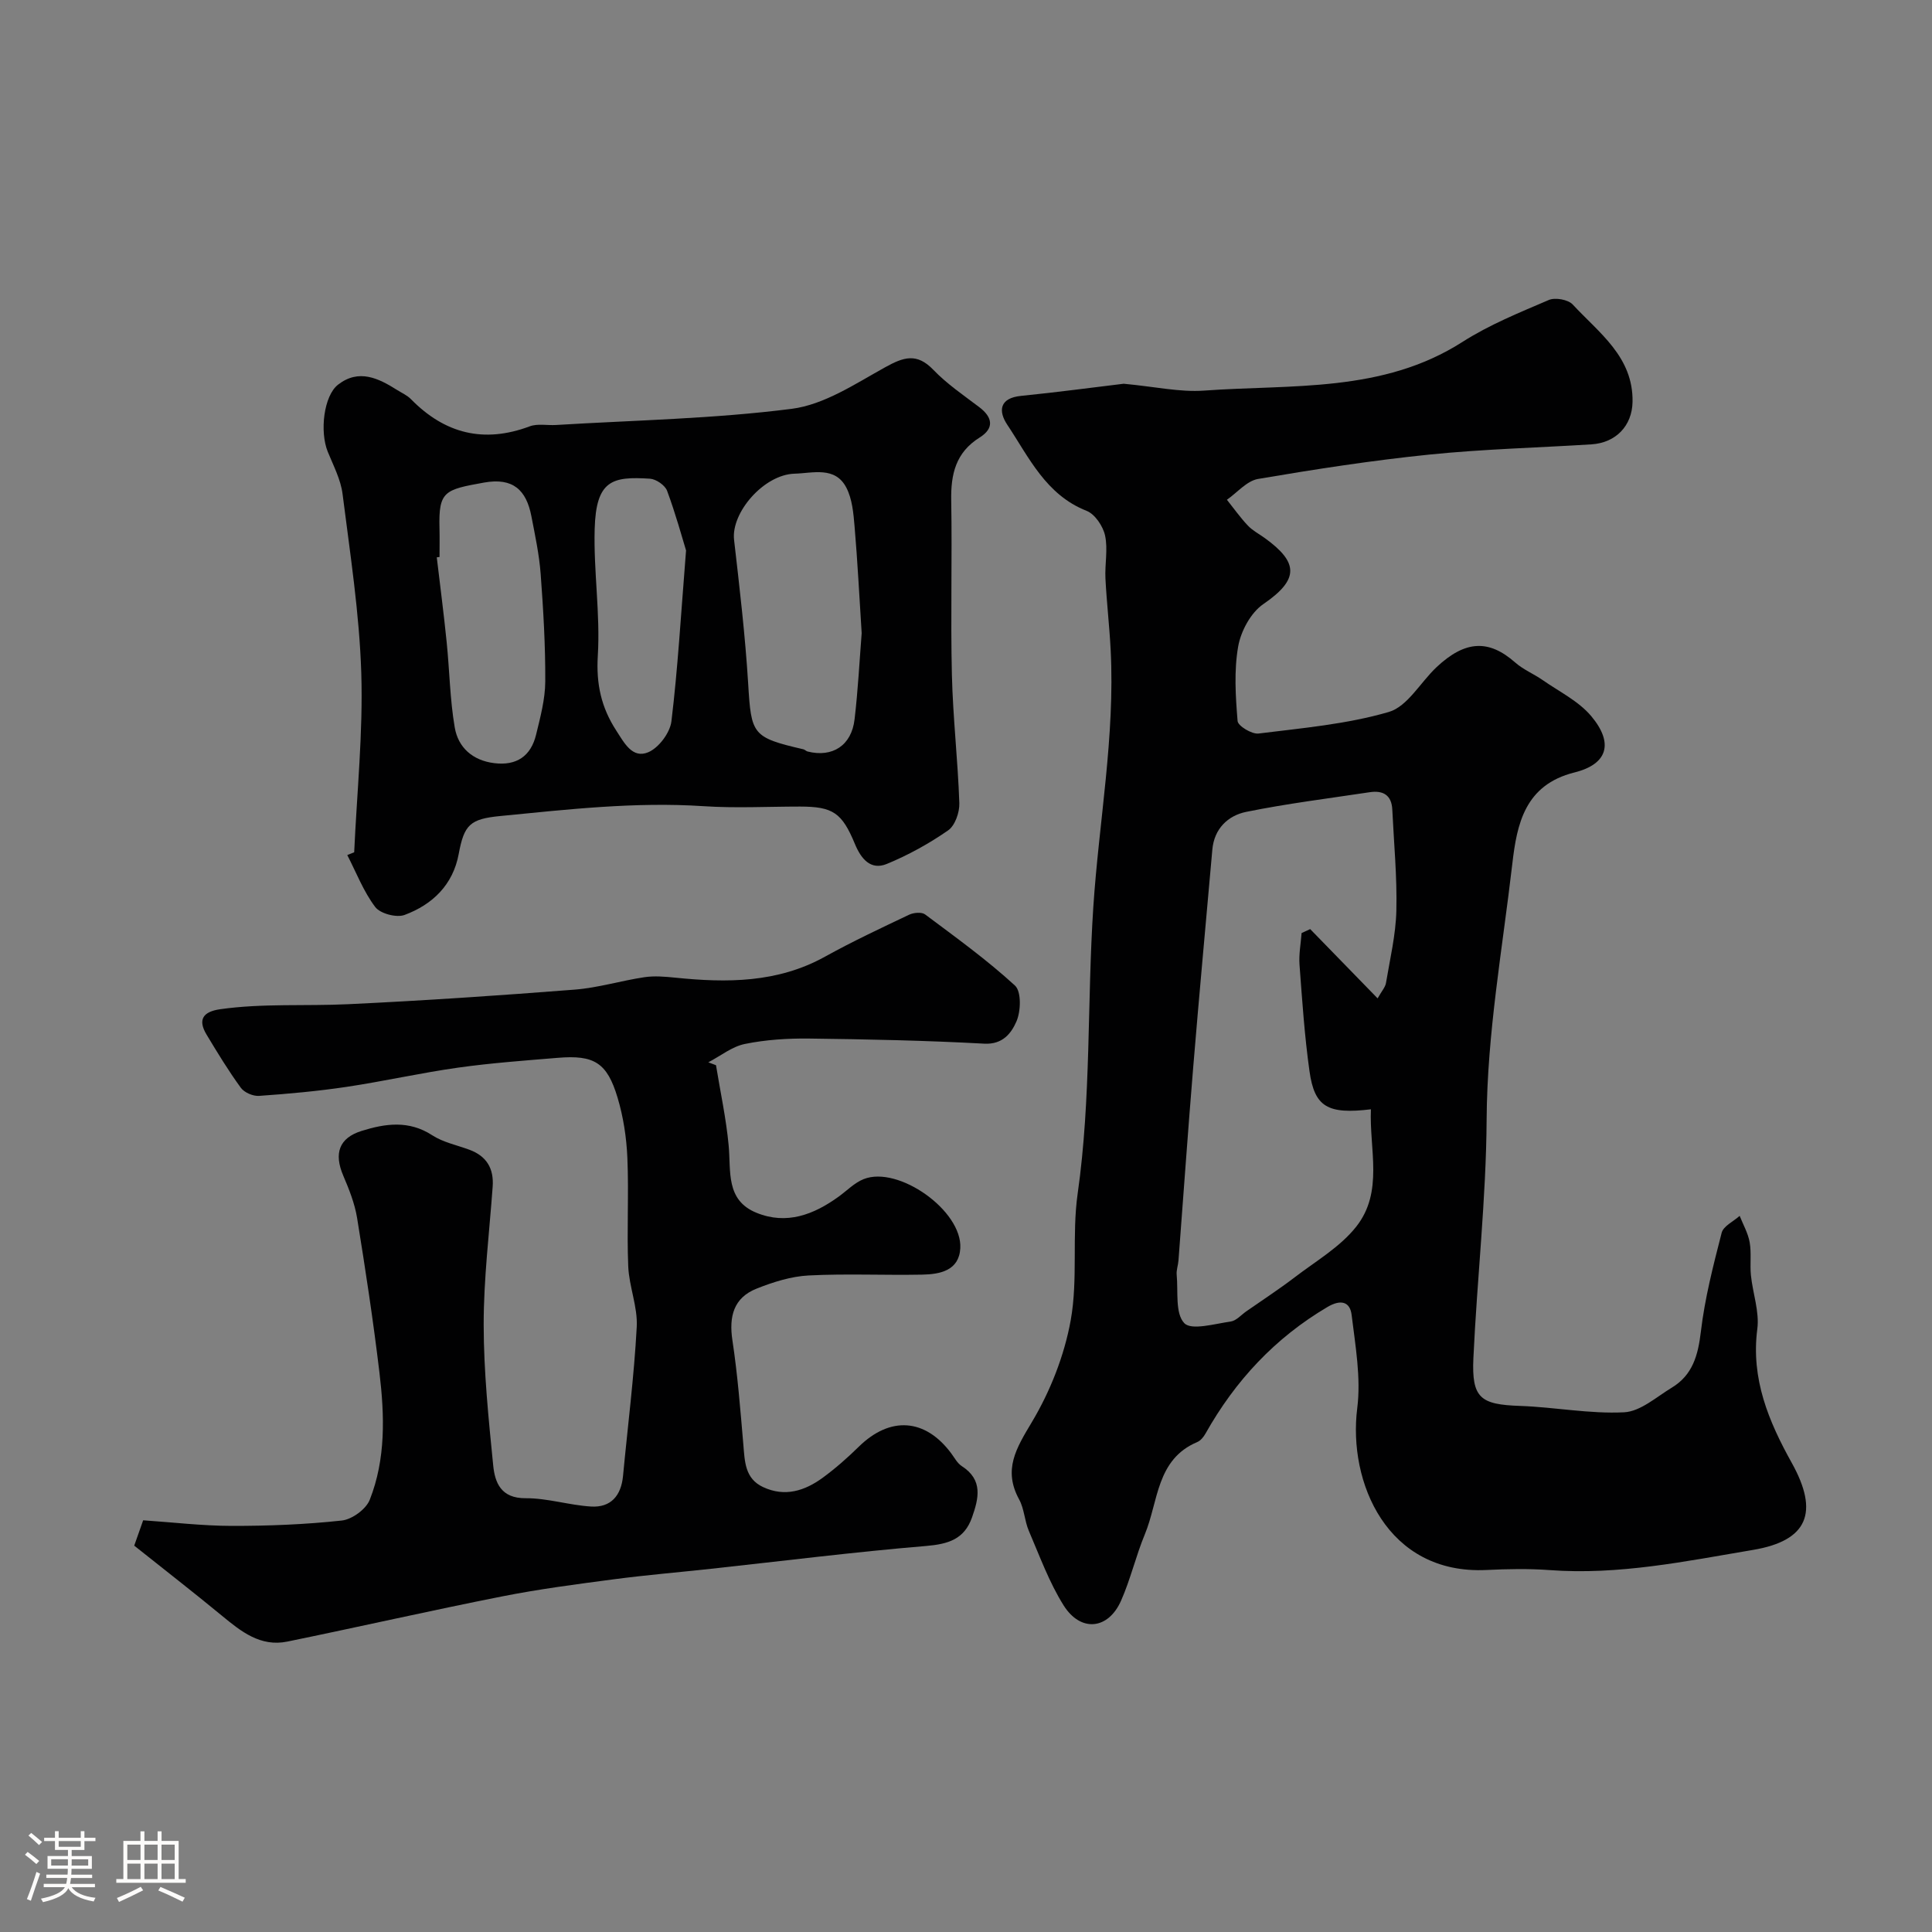
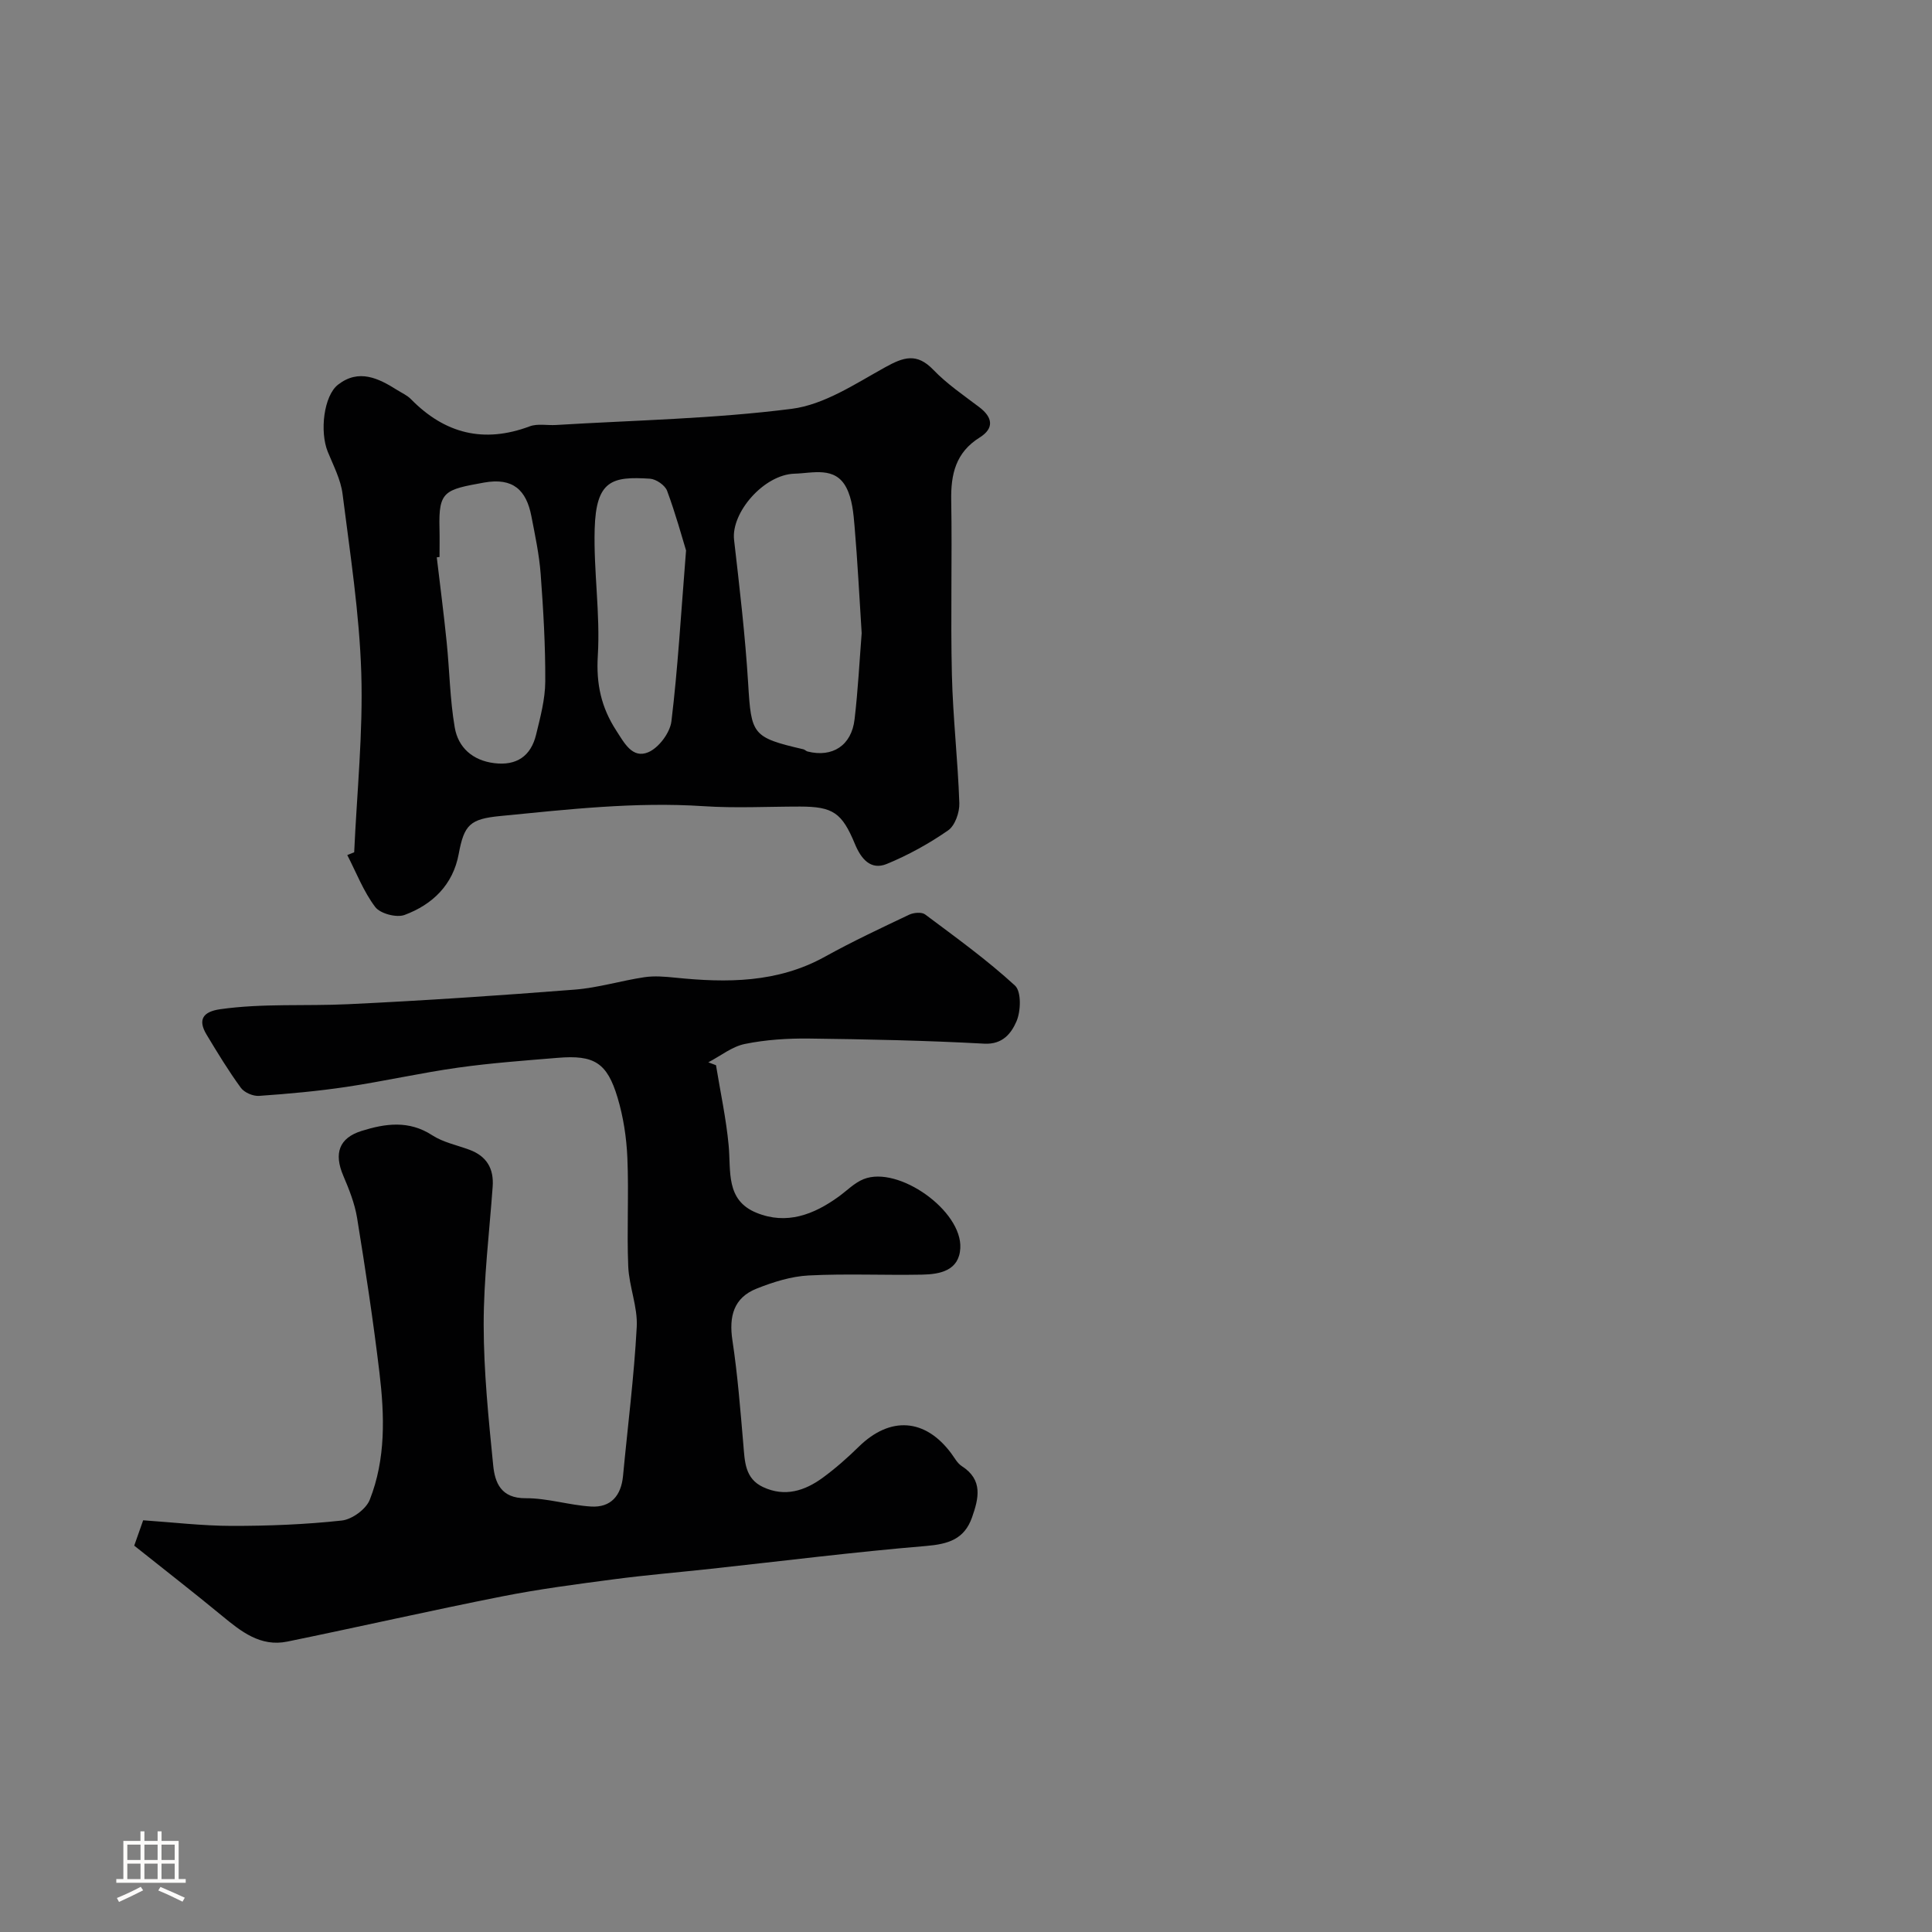
<svg xmlns="http://www.w3.org/2000/svg" enable-background="new 0 0 400 400" viewBox="0 0 400 400">
  <rect x="0" y="0" width="400" height="400" fill="#808080" stroke="none" />
-   <path d="m5.17 384 .55-.58c.85.61 1.65 1.24 2.4 1.87l-.59.64c-.83-.73-1.62-1.38-2.36-1.93m1.22 9.53-.82-.34c.71-1.76 1.37-3.64 1.98-5.63.24.13.5.25.76.36-.6 1.67-1.24 3.54-1.92 5.61m-.5-13.5.57-.54c.56.44 1.31 1.06 2.26 1.87l-.64.64c-.68-.66-1.41-1.32-2.19-1.97m3.25.46h2.24v-1.36h.77v1.36h4.57v-1.36h.76v1.36h2.28v.69h-2.28v1.84h-2.64v1.26h4.18v2.64h-4.21c0 .45-.02.86-.05 1.21h4.32v.69h-4.38c-.04.34-.1.75-.19 1.22h5.15v.69h-4.82c.87 1.19 2.51 1.92 4.93 2.19-.17.31-.3.57-.37.76-2.77-.49-4.52-1.41-5.26-2.76-.56 1.26-2.3 2.23-5.24 2.9-.12-.24-.26-.48-.43-.72 2.73-.55 4.38-1.34 4.96-2.38h-4.38v-.69h4.65c.1-.38.17-.79.21-1.22h-4.32v-.69h4.4c.03-.34.05-.75.05-1.21h-4.2v-2.64h4.23v-1.26h-2.69v-1.84h-2.24zm1.46 4.46v1.29h3.45c.01-.4.02-.57.01-.53v-.32-.45h-3.46zm1.55-2.59h4.57v-1.19h-4.57zm6.11 2.59h-3.42v.77c-.01.19-.01.37-.02.53h3.44v-1.29z" fill="#fcfbfa" />
  <path d="m32.63 379.16h.82v1.98h3.54v7.89h1.46v.78h-14.37v-.78h1.46v-7.89h3.54v-1.98h.82v1.98h2.73zm-3.49 11.48.5.73c-1.61.82-3.28 1.63-5 2.41-.13-.27-.28-.55-.44-.82 1.75-.72 3.4-1.49 4.94-2.32m-2.78-5.55h2.73v-3.18h-2.73zm0 3.95h2.73v-3.2h-2.73zm3.54-3.95h2.73v-3.18h-2.73zm0 3.95h2.73v-3.2h-2.73zm7.89 4.68c-1.84-.92-3.51-1.7-5.02-2.32l.45-.73c1.89.8 3.57 1.55 5.04 2.23zm-1.62-11.81h-2.73v3.18h2.73zm-2.73 7.13h2.73v-3.2h-2.73z" fill="#fcfbfa" />
  <g fill="#010102">
-     <path d="m232.65 79.45c6.48.6 11.62 1.78 16.64 1.42 18.18-1.32 36.95.51 53.5-10.08 5.55-3.55 11.78-6.07 17.87-8.68 1.33-.57 4.01-.09 4.96.94 5.43 5.87 12.55 10.82 12.38 20.16-.09 4.94-3.44 8.47-8.52 8.79-11.2.7-22.44.98-33.59 2.12-11.86 1.21-23.67 3.04-35.42 5.04-2.33.4-4.31 2.82-6.45 4.31 1.43 1.79 2.76 3.68 4.33 5.34.99 1.05 2.35 1.75 3.54 2.61 6.91 5.01 7.18 8.51-.33 13.65-2.59 1.77-4.65 5.59-5.21 8.78-.88 5.01-.54 10.3-.12 15.43.08 1.02 2.95 2.76 4.33 2.59 9.06-1.13 18.29-1.93 26.99-4.47 3.85-1.13 6.53-6.12 9.85-9.25 6.01-5.65 10.88-5.76 16.3-.99 1.66 1.47 3.83 2.35 5.67 3.63 3.44 2.4 7.46 4.36 10.08 7.48 4.68 5.58 3.43 9.94-3.48 11.66-10.28 2.57-11.91 10.68-12.86 18.9-2.04 17.61-5.21 35.07-5.32 52.94-.1 16.47-1.98 32.93-2.74 49.41-.38 8.3 1.47 9.62 9.66 9.9 7.19.25 14.4 1.68 21.54 1.32 3.38-.17 6.69-3.17 9.89-5.11 4.29-2.6 5.42-6.67 6-11.53.81-6.92 2.57-13.75 4.31-20.52.36-1.4 2.44-2.35 3.73-3.51.72 1.82 1.74 3.59 2.07 5.48.39 2.22.03 4.57.26 6.83.38 3.73 1.79 7.54 1.32 11.13-1.34 10.33 2.36 19.13 7.15 27.73 5.69 10.24 3.29 16.09-8.02 17.99-13.94 2.35-27.84 5.25-42.15 4.18-4.33-.32-8.72-.23-13.06-.02-20.57.99-28.68-18.19-26.75-33.48.8-6.3-.38-12.91-1.16-19.32-.33-2.79-2.28-3.26-4.99-1.66-10.87 6.41-19.1 15.26-25.25 26.19-.39.7-1.01 1.48-1.72 1.78-8.51 3.59-8.03 12.3-10.85 19.09-1.86 4.49-2.96 9.3-4.92 13.74-2.65 6.02-8.37 6.61-11.91.97-2.99-4.77-4.95-10.2-7.19-15.41-.89-2.07-.94-4.55-2-6.49-3.38-6.18-.61-10.61 2.62-16.02 3.82-6.39 6.73-13.79 8.05-21.1 1.54-8.55.21-17.59 1.44-26.23 2.81-19.73 1.94-39.6 3.24-59.34 1.17-17.72 4.51-35.32 3.59-53.21-.25-4.93-.83-9.85-1.08-14.78-.15-2.97.54-6.07-.08-8.91-.42-1.93-2.09-4.42-3.81-5.1-8.46-3.33-11.94-11.08-16.44-17.84-1.84-2.76-1.7-5.52 2.88-5.97 7.53-.75 15.01-1.77 21.23-2.51zm52.57 127.25c.86-1.53 1.58-2.3 1.73-3.17.83-4.98 2.03-9.97 2.15-14.98.17-6.97-.51-13.95-.84-20.93-.14-3.03-1.94-4.02-4.68-3.6-8.54 1.29-17.12 2.35-25.57 4.07-3.77.77-6.63 3.47-7.01 7.83-1.33 15.06-2.73 30.11-3.97 45.18-1.1 13.28-2.02 26.58-3.04 39.88-.07.98-.46 1.97-.37 2.93.33 3.47-.35 8 1.57 10.03 1.47 1.56 6.31.13 9.6-.33 1.16-.16 2.18-1.37 3.24-2.11 3.34-2.33 6.76-4.56 10-7.03 4.39-3.36 9.43-6.28 12.77-10.51 5.7-7.23 2.68-15.99 3.03-24.29-8.97 1.08-11.67-.49-12.71-7.87-1.03-7.31-1.52-14.7-2.07-22.07-.16-2.16.27-4.37.43-6.55.59-.27 1.18-.54 1.78-.82 4.46 4.57 8.92 9.16 13.96 14.34z" />
    <path d="m27.79 320.01c.78-2.21 1.25-3.55 1.85-5.25 6.17.42 12.25 1.15 18.34 1.16 7.6.01 15.23-.29 22.78-1.11 2.12-.23 5.02-2.34 5.79-4.29 3.35-8.48 3.07-17.47 2.01-26.34-1.28-10.71-2.9-21.38-4.63-32.03-.49-2.99-1.66-5.93-2.86-8.74-1.96-4.58-.91-7.8 3.81-9.27 4.89-1.53 9.78-2.24 14.6.9 2.26 1.47 5.11 2.04 7.7 3 3.57 1.32 5.1 3.89 4.82 7.66-.69 9.53-1.87 19.07-1.86 28.6.01 9.7 1.01 19.42 1.97 29.09.36 3.61 1.63 6.83 6.7 6.8 4.51-.03 9.01 1.44 13.54 1.72 4.11.26 6.25-2.24 6.64-6.32.97-10.29 2.29-20.57 2.84-30.88.22-4.12-1.58-8.32-1.76-12.51-.31-7.49.14-15.01-.18-22.49-.18-4.19-.83-8.47-2.04-12.49-2.17-7.23-4.86-8.83-12.35-8.21-6.89.57-13.8 1.07-20.64 2.03-7.75 1.09-15.4 2.83-23.14 3.99-5.99.89-12.04 1.44-18.08 1.86-1.25.09-3.06-.69-3.78-1.68-2.57-3.52-4.84-7.26-7.09-11-1.86-3.08-.77-4.75 2.81-5.26 8.8-1.25 17.65-.62 26.47-1.04 15.66-.74 31.32-1.8 46.95-3.02 4.84-.38 9.59-1.85 14.41-2.57 2.07-.31 4.25-.12 6.35.09 10.72 1.1 21.22 1.11 31.06-4.35 5.67-3.14 11.55-5.9 17.41-8.68.93-.44 2.59-.59 3.3-.06 6.34 4.74 12.79 9.39 18.61 14.73 1.35 1.24 1.23 5.34.29 7.46-1.03 2.33-2.77 4.78-6.65 4.57-12.08-.66-24.19-.91-36.3-1.06-4.43-.05-8.94.24-13.26 1.12-2.67.54-5.05 2.49-7.57 3.8.53.2 1.06.4 1.59.6.9 5.53 2.1 11.04 2.62 16.6.5 5.35-.66 11.33 5.75 13.95 6.24 2.55 11.85.4 17.01-3.33 1.72-1.24 3.28-2.88 5.2-3.64 7.17-2.85 20.42 6.53 20 14.3-.25 4.66-4.21 5.41-7.92 5.48-7.83.15-15.68-.23-23.49.17-3.63.19-7.33 1.36-10.75 2.72-4.77 1.89-5.77 5.76-5.02 10.72 1.08 7.13 1.64 14.35 2.26 21.55.3 3.5.3 7.05 4.08 8.82 4.52 2.12 8.65.78 12.37-1.94 2.65-1.94 5.13-4.14 7.48-6.44 6.47-6.33 13.72-5.85 19.11 1.4.68.92 1.27 2.05 2.18 2.64 4.46 2.86 3.51 6.69 2.12 10.64-1.6 4.53-4.94 5.51-9.52 5.9-14.86 1.24-29.68 3.11-44.51 4.72-6.69.73-13.41 1.29-20.08 2.17-7.75 1.02-15.52 2.03-23.18 3.55-14.85 2.94-29.62 6.31-44.45 9.35-5.59 1.15-9.61-2.1-13.61-5.4-5.88-4.85-11.97-9.57-18.1-14.46z" />
    <path d="m73.33 176.46c.56-12.37 1.85-24.76 1.47-37.09-.39-12.4-2.32-24.77-3.88-37.12-.38-2.99-1.9-5.86-3.06-8.72-1.7-4.18-.83-11.59 2.13-13.89 4.29-3.33 8.35-1.35 12.24 1.11.97.61 2.07 1.09 2.85 1.89 7.01 7.15 15.08 9.19 24.59 5.63 1.62-.61 3.62-.17 5.44-.28 16.29-.99 32.67-1.28 48.82-3.35 6.72-.86 13.15-5.18 19.33-8.6 3.81-2.11 6.55-3.04 9.97.52 2.81 2.92 6.25 5.26 9.51 7.73 2.83 2.14 3.11 4.4.09 6.29-4.98 3.11-5.99 7.62-5.89 13.05.21 12.02-.15 24.06.14 36.07.21 8.87 1.24 17.72 1.54 26.59.06 1.9-.89 4.64-2.32 5.63-3.95 2.74-8.25 5.12-12.7 6.95-3.36 1.38-5.34-1.11-6.58-4.09-2.7-6.53-4.56-7.78-11.4-7.79-6.66 0-13.35.36-19.98-.08-14.13-.93-28.09.67-42.08 2.04-6.24.61-7.47 1.79-8.59 7.86-1.18 6.38-5.42 10.47-11.21 12.62-1.67.62-5.03-.27-6.07-1.64-2.43-3.21-3.92-7.13-5.79-10.76.47-.18.95-.38 1.43-.57zm105.07-45.37c-.49-7.63-.85-14.87-1.47-22.09-.23-2.72-.48-5.68-1.7-8.03-2.32-4.48-6.94-3-10.72-2.9-6.37.18-13.17 8.07-12.53 13.69 1.14 9.91 2.31 19.83 2.92 29.77.64 10.57.82 11.14 11.42 13.6.31.07.57.38.88.46 5.15 1.3 9.11-1.25 9.73-6.67.71-6.02 1.02-12.1 1.47-17.83zm-87.4-15.77c-.19.02-.38.05-.57.07.69 5.86 1.46 11.71 2.05 17.58.6 5.88.67 11.84 1.67 17.65.71 4.14 3.69 6.82 8.16 7.38 4.64.58 7.6-1.45 8.68-5.89.88-3.62 1.88-7.33 1.9-11 .04-7.42-.4-14.86-.95-22.26-.3-4.03-1.16-8.03-1.93-12.01-1.04-5.35-3.77-8.01-9.79-6.93-8.15 1.47-9.43 1.75-9.23 9.42.05 2 .01 4 .01 5.99zm51.04-1.36c-.78-2.55-2.14-7.53-3.93-12.36-.43-1.14-2.28-2.41-3.54-2.49-7.8-.5-11.17.28-11.45 10.43-.24 8.73 1.18 17.53.65 26.23-.36 5.86.72 10.71 3.81 15.47 1.66 2.56 3.34 5.88 6.62 4.51 2.18-.91 4.52-4.03 4.81-6.41 1.32-10.89 1.95-21.86 3.03-35.38z" />
  </g>
</svg>